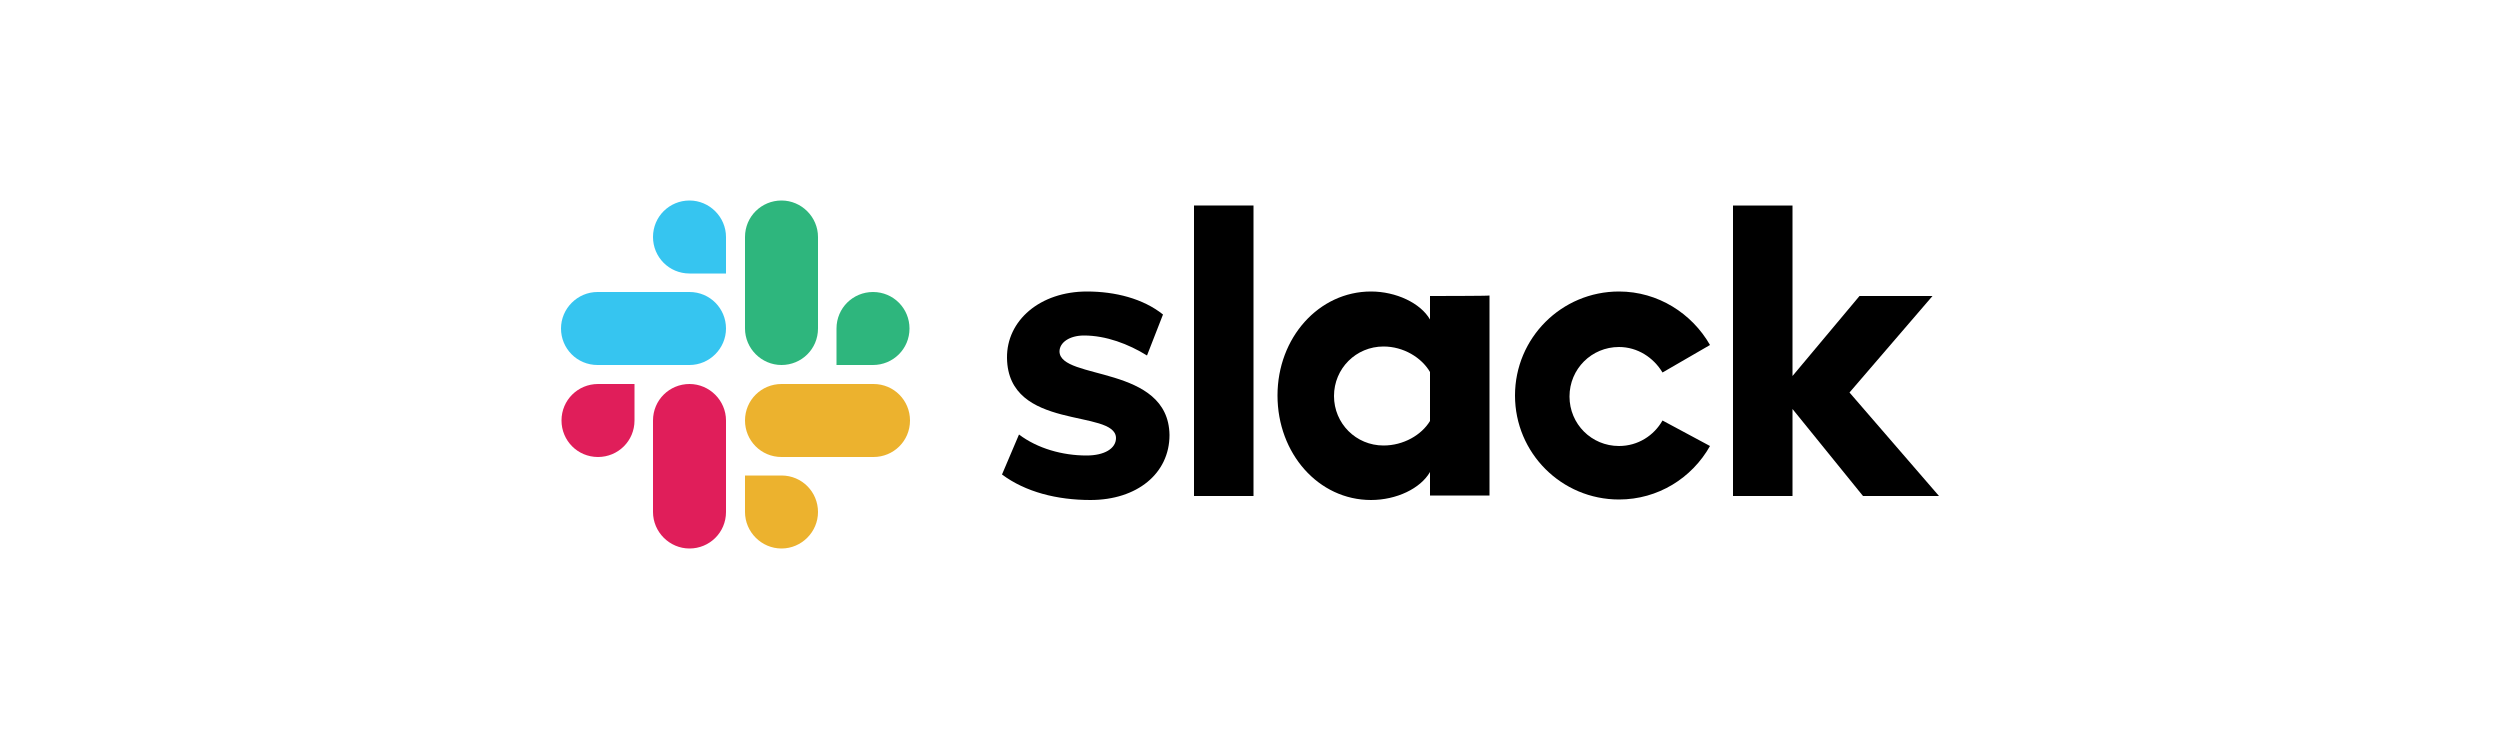
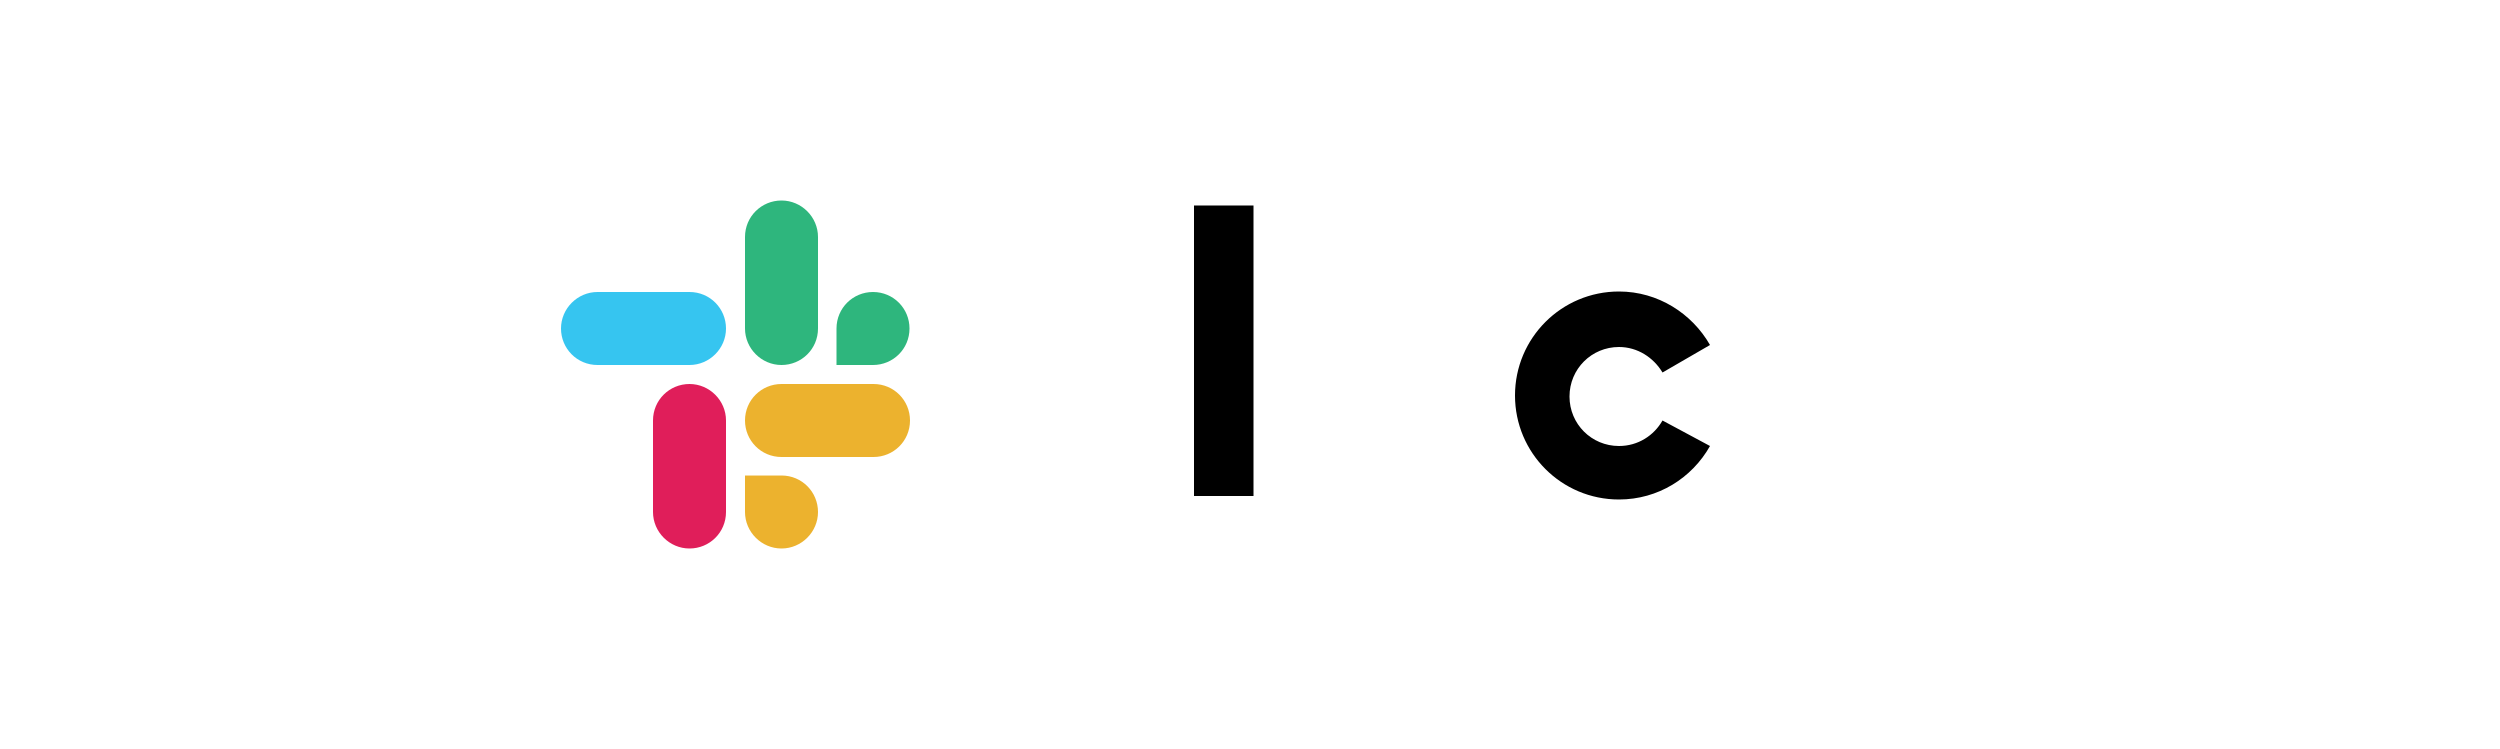
<svg xmlns="http://www.w3.org/2000/svg" version="1.1" id="Layer_1" x="0px" y="0px" viewBox="0 0 500 149.8" style="enable-background:new 0 0 500 149.8;" xml:space="preserve">
  <style type="text/css">
	.st0{fill:#E01E5A;}
	.st1{fill:#36C5F0;}
	.st2{fill:#2EB67D;}
	.st3{fill:#ECB22E;}
</style>
  <g>
    <g>
-       <path d="M200.4,94.9l3.4-8c3.7,2.8,8.7,4.2,13.5,4.2c3.6,0,5.9-1.4,5.9-3.5c-0.1-5.9-21.6-1.3-21.8-16c-0.1-7.5,6.6-13.3,16-13.3    c5.6,0,11.2,1.4,15.2,4.6l-3.2,8.2c-3.7-2.3-8.2-4-12.6-4c-2.9,0-4.9,1.4-4.9,3.2c0.1,5.8,21.8,2.6,22,16.7c0,7.7-6.5,13-15.8,13    C211.4,100,205.1,98.4,200.4,94.9" />
      <path d="M332.5,84.1c-1.7,3-4.9,5.1-8.7,5.1c-5.5,0-9.9-4.4-9.9-9.9s4.4-9.9,9.9-9.9c3.7,0,6.9,2.1,8.7,5.1L342,69    c-3.6-6.3-10.4-10.7-18.2-10.7c-11.5,0-20.8,9.3-20.8,20.8s9.3,20.8,20.8,20.8c7.8,0,14.6-4.3,18.2-10.7L332.5,84.1z" />
      <rect x="238.8" y="41.1" width="11.9" height="58.1" />
-       <polygon points="346.6,41.1 346.6,99.2 358.5,99.2 358.5,81.8 372.6,99.2 387.8,99.2 369.9,78.5 386.5,59.2 371.9,59.2     358.5,75.2 358.5,41.1   " />
-       <path d="M286,84.2c-1.7,2.8-5.3,4.9-9.3,4.9c-5.5,0-9.9-4.4-9.9-9.9s4.4-9.9,9.9-9.9c4,0,7.6,2.2,9.3,5.1V84.2z M286,59.2v4.7    c-1.9-3.3-6.8-5.6-11.8-5.6c-10.4,0-18.7,9.2-18.7,20.8s8.2,20.9,18.7,20.9c5.1,0,9.9-2.3,11.8-5.6v4.7h11.9v-40    C297.9,59.2,286,59.2,286,59.2z" />
    </g>
    <g>
      <g>
-         <path class="st0" d="M126.9,84.1c0,4.1-3.3,7.3-7.3,7.3c-4.1,0-7.3-3.3-7.3-7.3c0-4.1,3.3-7.3,7.3-7.3h7.3V84.1z" />
        <path class="st0" d="M130.6,84.1c0-4.1,3.3-7.3,7.3-7.3s7.3,3.3,7.3,7.3v18.3c0,4.1-3.3,7.3-7.3,7.3s-7.3-3.3-7.3-7.3V84.1z" />
      </g>
      <g>
-         <path class="st1" d="M137.9,54.7c-4.1,0-7.3-3.3-7.3-7.3c0-4.1,3.3-7.3,7.3-7.3s7.3,3.3,7.3,7.3v7.3H137.9z" />
        <path class="st1" d="M137.9,58.4c4.1,0,7.3,3.3,7.3,7.3s-3.3,7.3-7.3,7.3h-18.4c-4.1,0-7.3-3.3-7.3-7.3s3.3-7.3,7.3-7.3H137.9z" />
      </g>
      <g>
        <path class="st2" d="M167.3,65.7c0-4.1,3.3-7.3,7.3-7.3c4.1,0,7.3,3.3,7.3,7.3c0,4.1-3.3,7.3-7.3,7.3h-7.3V65.7z" />
        <path class="st2" d="M163.6,65.7c0,4.1-3.3,7.3-7.3,7.3s-7.3-3.3-7.3-7.3V47.4c0-4.1,3.3-7.3,7.3-7.3s7.3,3.3,7.3,7.3V65.7z" />
      </g>
      <g>
        <path class="st3" d="M156.3,95.1c4.1,0,7.3,3.3,7.3,7.3s-3.3,7.3-7.3,7.3s-7.3-3.3-7.3-7.3v-7.3H156.3z" />
        <path class="st3" d="M156.3,91.4c-4.1,0-7.3-3.3-7.3-7.3c0-4.1,3.3-7.3,7.3-7.3h18.4c4.1,0,7.3,3.3,7.3,7.3     c0,4.1-3.3,7.3-7.3,7.3H156.3z" />
      </g>
    </g>
  </g>
</svg>